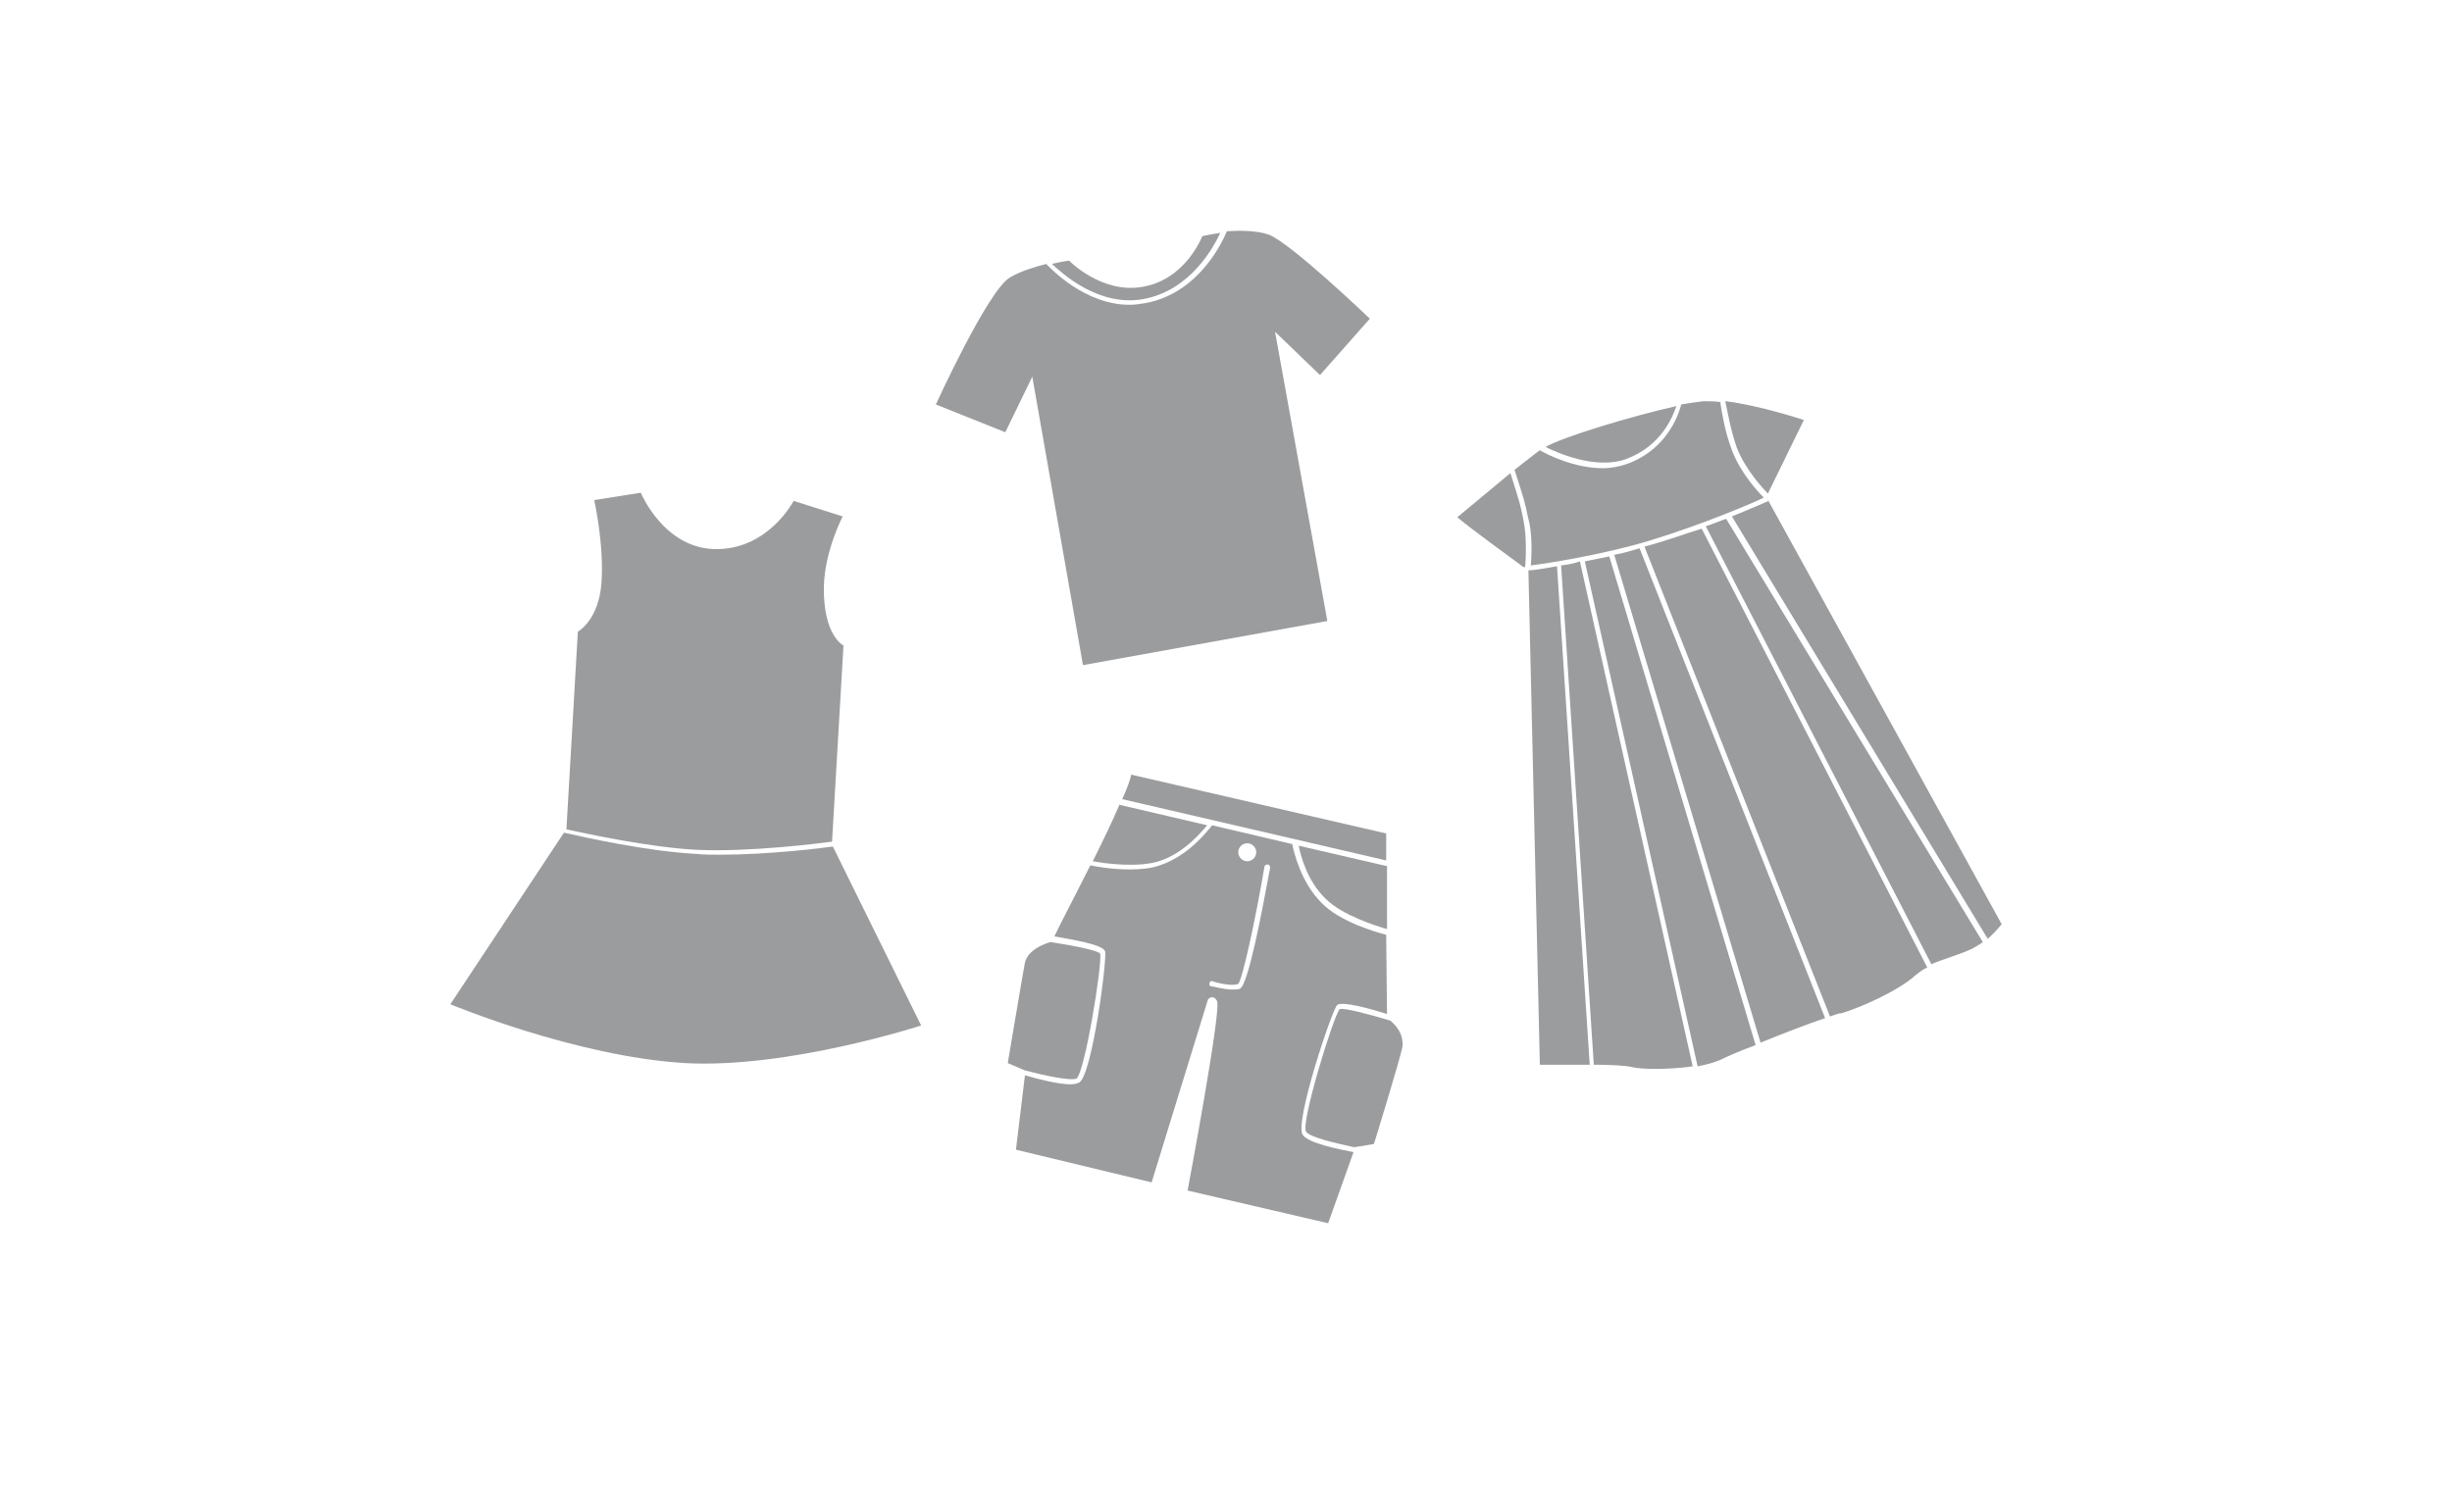
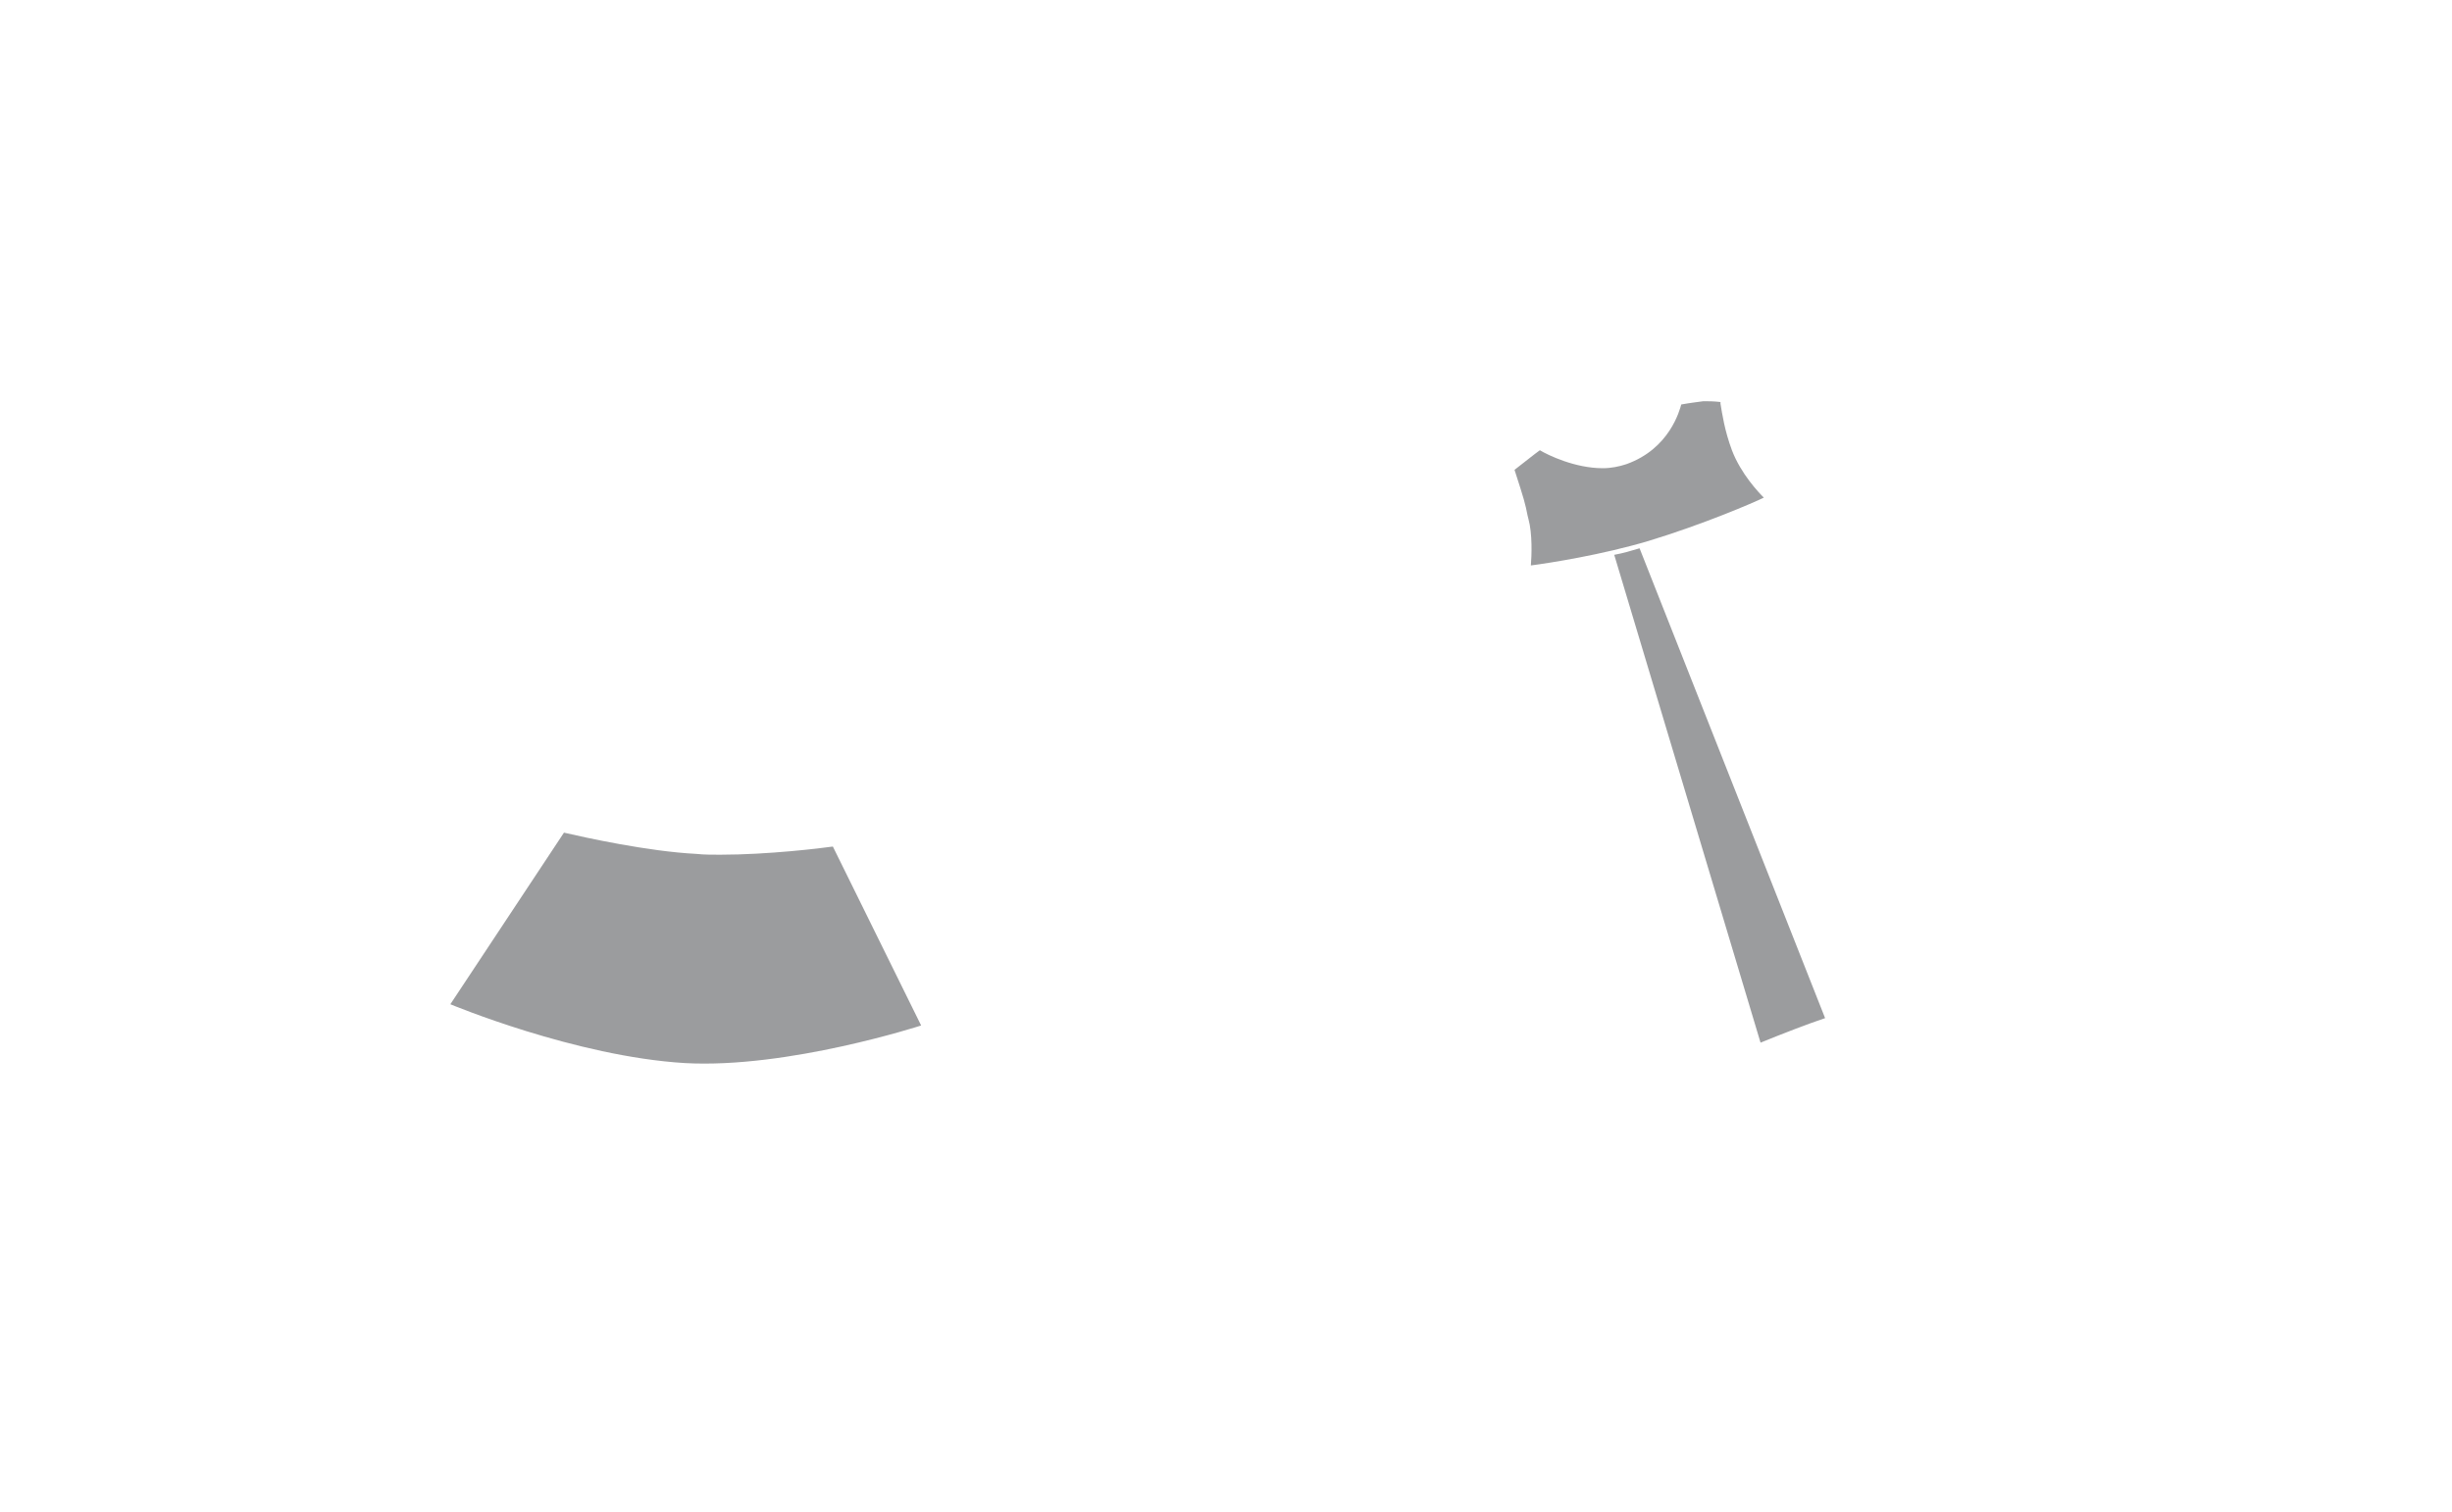
<svg xmlns="http://www.w3.org/2000/svg" viewBox="0 0 300 185" fill="#9b9c9e">
-   <path d="M139.9 36.6c5.9-1.1 8.7-6.6 9.4-8.1-1.3.2-2.2.4-2.2.4s-2 5.3-7.3 6.2c-5 .9-9-3.2-9-3.2s-.9.1-2.1.4c1.2 1.1 5.7 5.3 11.2 4.3zm-7.4 44.8l29.9-5.4-6.4-35.4 5.5 5.3 6.1-6.9s-9.7-9.3-12.4-10.3c-1.5-.5-3.5-.5-5.1-.4-.4 1-3.3 7.6-10 8.8-.6.1-1.3.2-1.9.2-5.5 0-9.7-4.5-10.2-5-1.5.4-3.2.9-4.5 1.7-2.7 1.7-9 15.5-9 15.5l8.5 3.4 3.3-6.8 6.2 35.3zM101.8 103l1.4-24s-2.5-1.2-2.4-7.2c.1-4.4 2.3-8.6 2.3-8.6l-6-1.9s-3.1 6-9.6 5.9c-6.3-.1-9.1-6.9-9.1-6.9l-5.7.9s1.2 5.3.9 10-2.9 6.1-2.9 6.1l-1.4 24.2c2.8.6 10.2 2.2 15.9 2.5 6.6.3 15.1-.8 16.6-1z" />
  <path d="M88.1 104.6c-1 0-2 0-2.9-.1-5.9-.3-13.6-2-16.2-2.6l-13.9 21s15.3 6.4 28.7 7.2c12.6.7 28.9-4.6 28.9-4.6l-10.8-21.9c-1.4.2-7.9 1-13.8 1zm99.2-35.4c2.3-.3 8.7-1.3 14.4-3 6.6-2 12.9-4.7 14.1-5.3-.6-.6-2.8-2.9-3.9-5.8-.9-2.4-1.2-4.5-1.4-5.7v-.2c-.8-.1-1.5-.1-2.1-.1-.7.1-1.6.2-2.7.4-.2.7-1.4 5.4-6.7 7.3-.9.3-1.9.5-2.9.5-3.4 0-6.7-1.6-7.7-2.2-.7.5-1.8 1.4-3.1 2.4 1.2 3.7 1.3 4.1 1.6 5.6l.1.4c.5 1.8.4 4.5.3 5.7zm10.2-1.3l17.9 59.7c2.7-1.1 5.8-2.3 7.9-3l-22.7-57.5c-1 .3-2 .6-3.1.8z" />
-   <path d="M186.3 63.2c-.3-1.5-.4-1.8-1.5-5.3l-6.5 5.4c1.9 1.6 6.5 4.9 8.1 6.1h.2c.1-1 .2-3.8-.2-5.7l-.1-.5zm26.2-8.4c1.1 2.8 3.4 5.2 3.8 5.6l4.4-9s-5.4-1.8-9.6-2.3v.1c.3 1.3.6 3.3 1.4 5.6zm3.7 6v.1zm-17.3-4.6c4.4-1.6 5.8-5.3 6.2-6.5-5.4 1.2-14 3.8-16 5 1.4.7 6.1 2.8 9.8 1.5zm9.8 8.2l27.6 53.6c1.6-.7 3.3-1.1 5-1.9.5-.3.9-.5 1.3-.8l-31.4-51.8c-.7.2-1.5.6-2.5.9zM187 69.8l1.4 60.5h6.1l-4-61c-1.7.3-2.9.5-3.5.5zm14.9-3.1c-.2.1-.5.1-.7.2l22.7 57.5c.6-.2 1-.4 1.4-.4 2.1-.6 6.9-2.7 9-4.6.5-.4 1-.8 1.5-1l-27.6-53.7c-2 .6-4.1 1.4-6.3 2zm14.3-5.7l.2.3s-1.8.8-4.5 1.9l31.3 51.7c1.1-1 1.7-1.8 1.7-1.8L216.2 61zM191 69.2l4 61.1c2 0 4 .1 4.7.3 1.3.3 4.6.3 7.4-.1l-13.8-61.8c-.8.3-1.6.4-2.3.5zm2.9-.5l13.8 61.8c1.1-.2 2.1-.5 2.8-.8.8-.4 2.4-1.1 4.3-1.8l-17.9-59.8-3 .6zm-56.6 29.1l32.3 7.5V102l-31.2-7.2c-.1.6-.5 1.7-1.1 3zm-3.6 7.6c1.6.3 5.5.8 8.1 0 3.1-1 5.2-3.6 5.9-4.4L137 98.5v-.1c-.8 1.9-2 4.4-3.3 7zm28.5 4.6c2 2 6.1 3.3 7.5 3.7V106l-10.8-2.5c.2 1.1 1 4.3 3.3 6.5zm7.9 14.9c-2.7-.8-5.7-1.6-6.2-1.4-.8 1-4.8 14-4.1 15 .5.7 3.6 1.4 5.9 1.9l2.4-.4s3.4-11 3.5-12c.1-1.6-.9-2.6-1.5-3.1zm-44.7 6.1c2.3.6 5.5 1.3 6.3 1 1-.6 3.2-14.1 2.9-15.3-.3-.4-3.4-1-6-1.4h-.1c-.7.2-2.7.9-3.1 2.5-.2 1-2.1 12.3-2.1 12.3l2.1.9z" />
-   <path d="M159.4 138.9c-1.1-1.4 3.6-15.4 4.2-15.9.6-.5 3.9.4 6.1 1.1l-.1-9.7c-1.2-.3-5.7-1.6-7.9-3.9-2.6-2.6-3.4-6.3-3.6-7.2l-9.8-2.3c-.5.6-2.8 3.7-6.4 4.9-1.1.4-2.4.5-3.7.5-2 0-3.9-.3-4.8-.5-1.9 3.8-3.8 7.4-4.4 8.7 2.3.4 5.9 1 6.2 1.8.3.8-1.6 15.4-3.2 16.1-.2.1-.6.2-1 .2-1.6 0-4.2-.7-5.6-1.1l-1.1 9.1 16.6 4 6.9-22.4s.6-.7 1.1.2c.6.9-3.6 23.2-3.6 23.2l17.2 4 3.1-8.7c-2-.4-5.5-1.1-6.2-2.1zm-6.8-35.7c.6 0 1.1.5 1.1 1.1s-.5 1.1-1.1 1.1-1.1-.5-1.1-1.1.5-1.1 1.1-1.1zm-.9 17.8c-.2.1-.5.1-.9.1-1.1 0-2.4-.4-2.6-.4-.2 0-.3-.2-.2-.4 0-.2.2-.3.4-.2.9.3 2.5.6 3.1.3.5-.5 2.1-7.8 3.2-14.3 0-.2.2-.3.4-.3s.3.2.3.4c-1 5.4-2.7 14.4-3.7 14.8z" />
</svg>